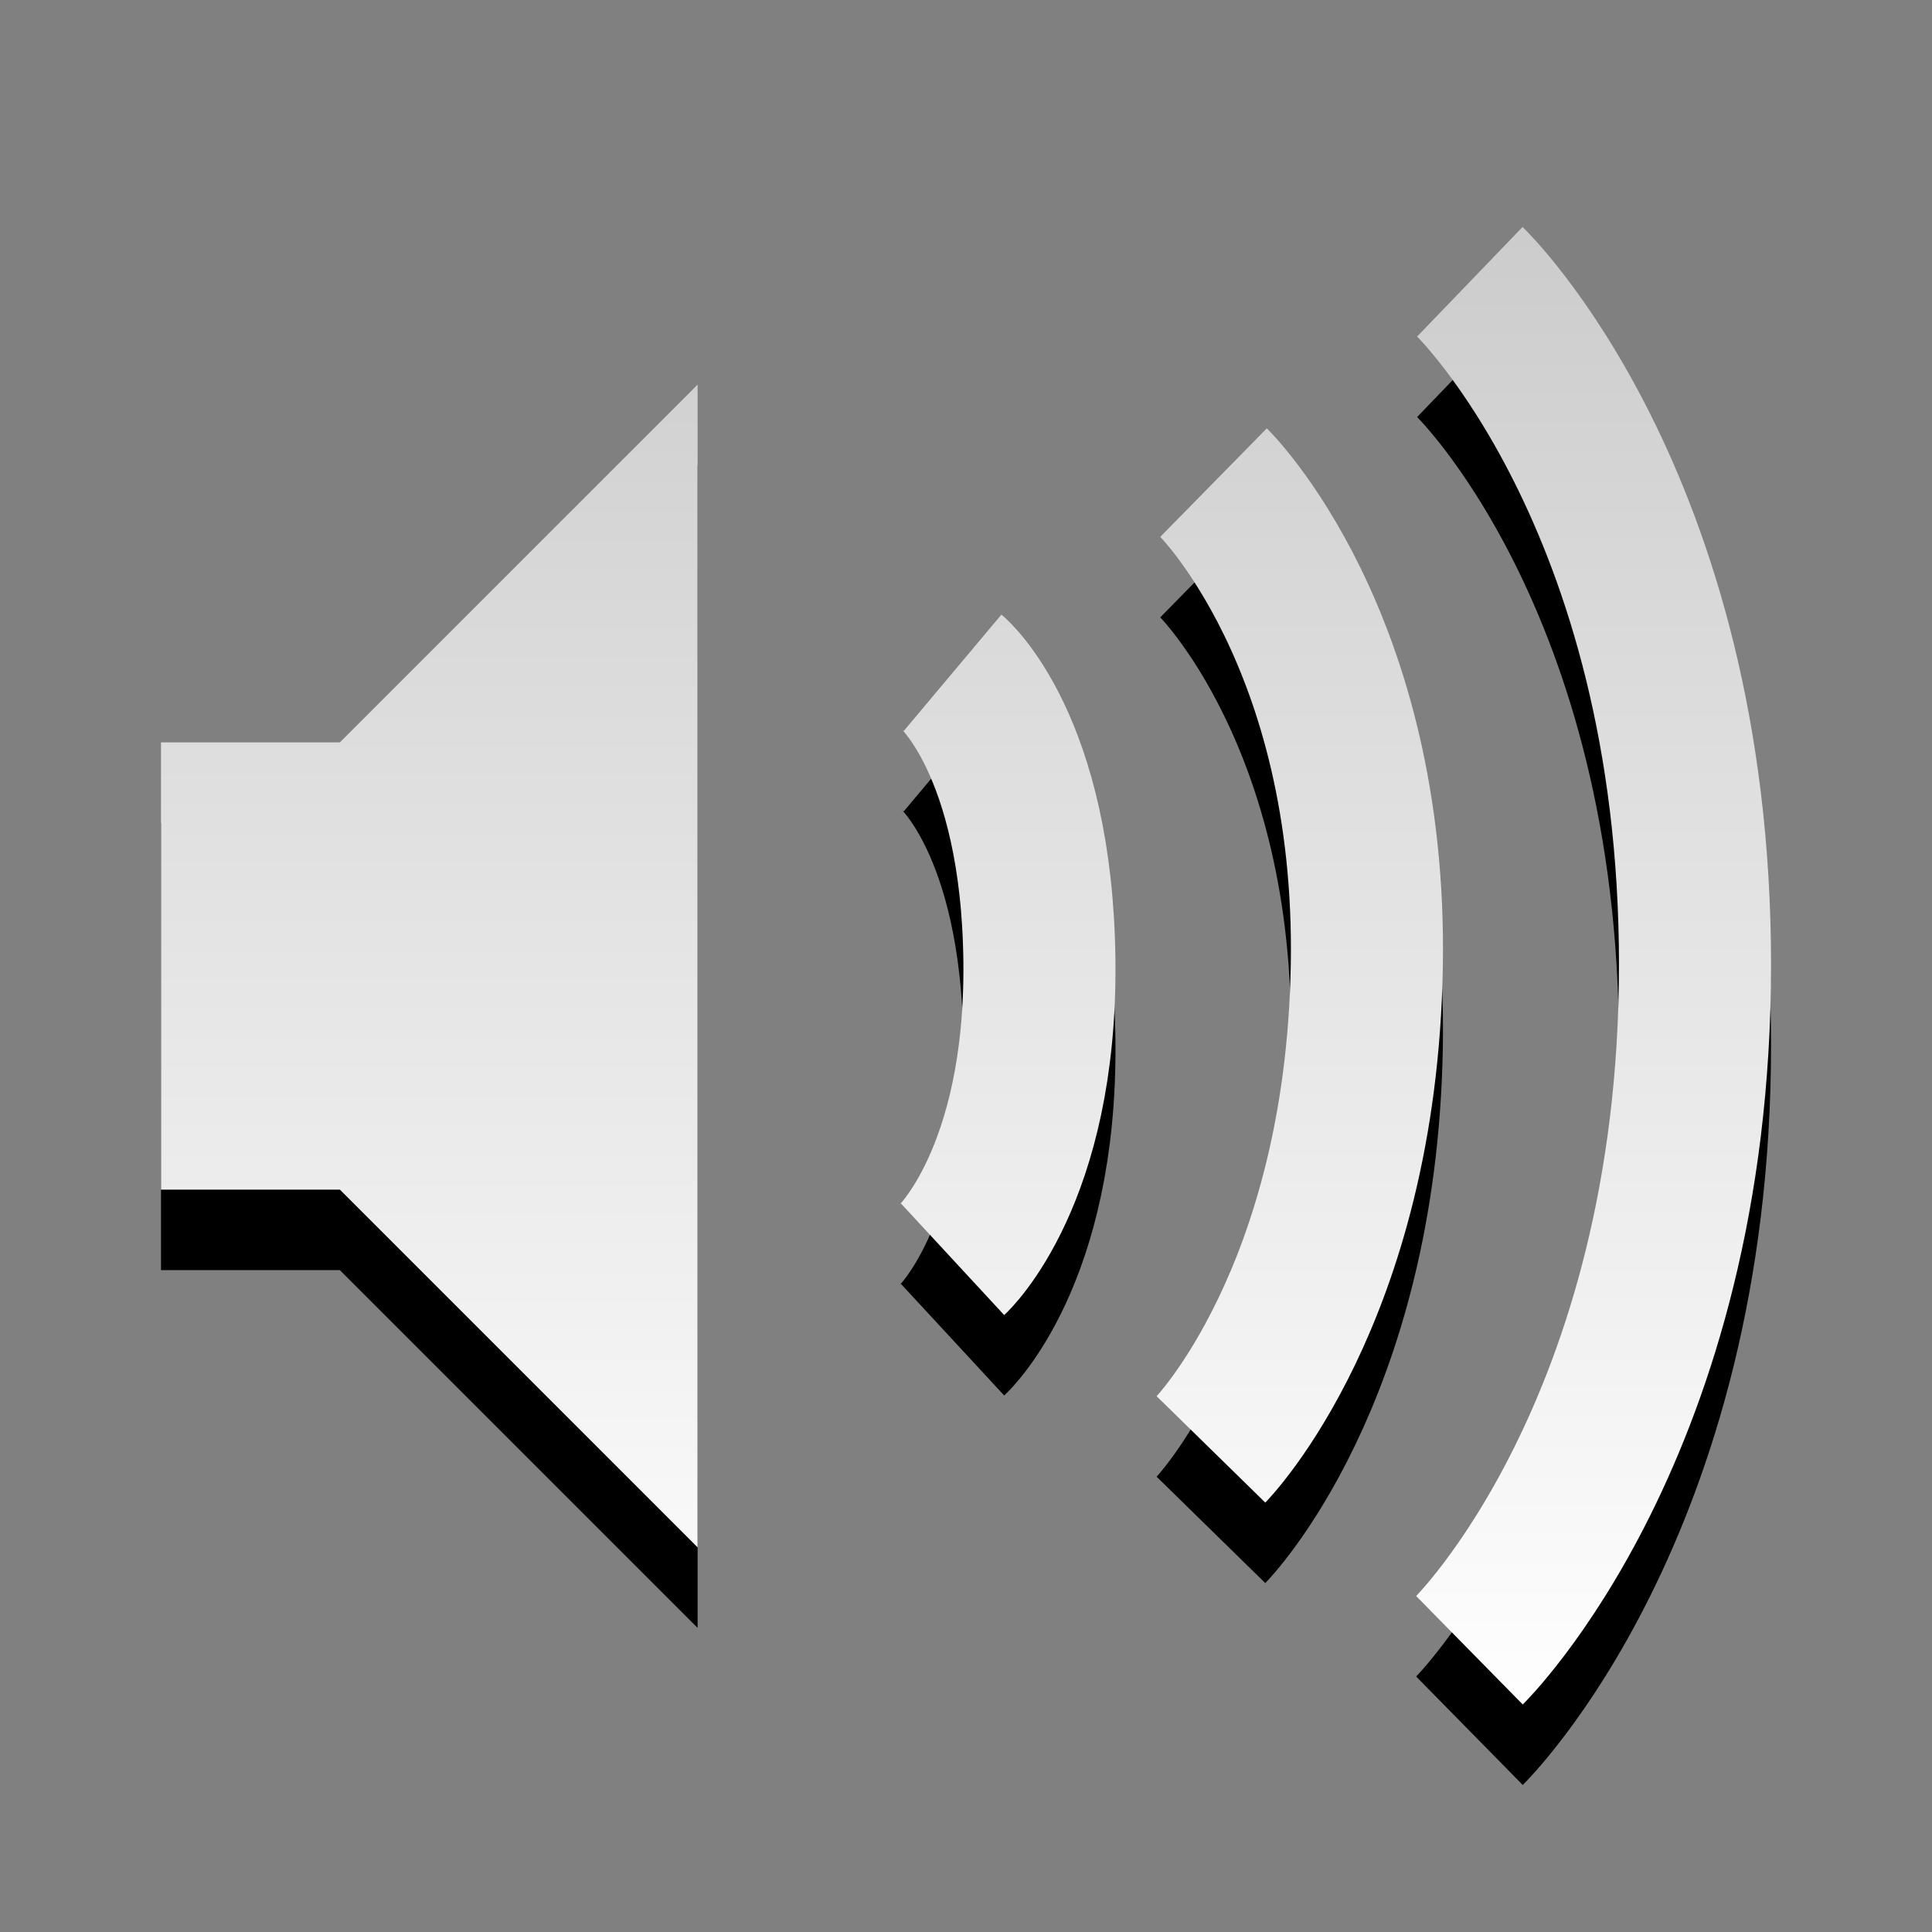
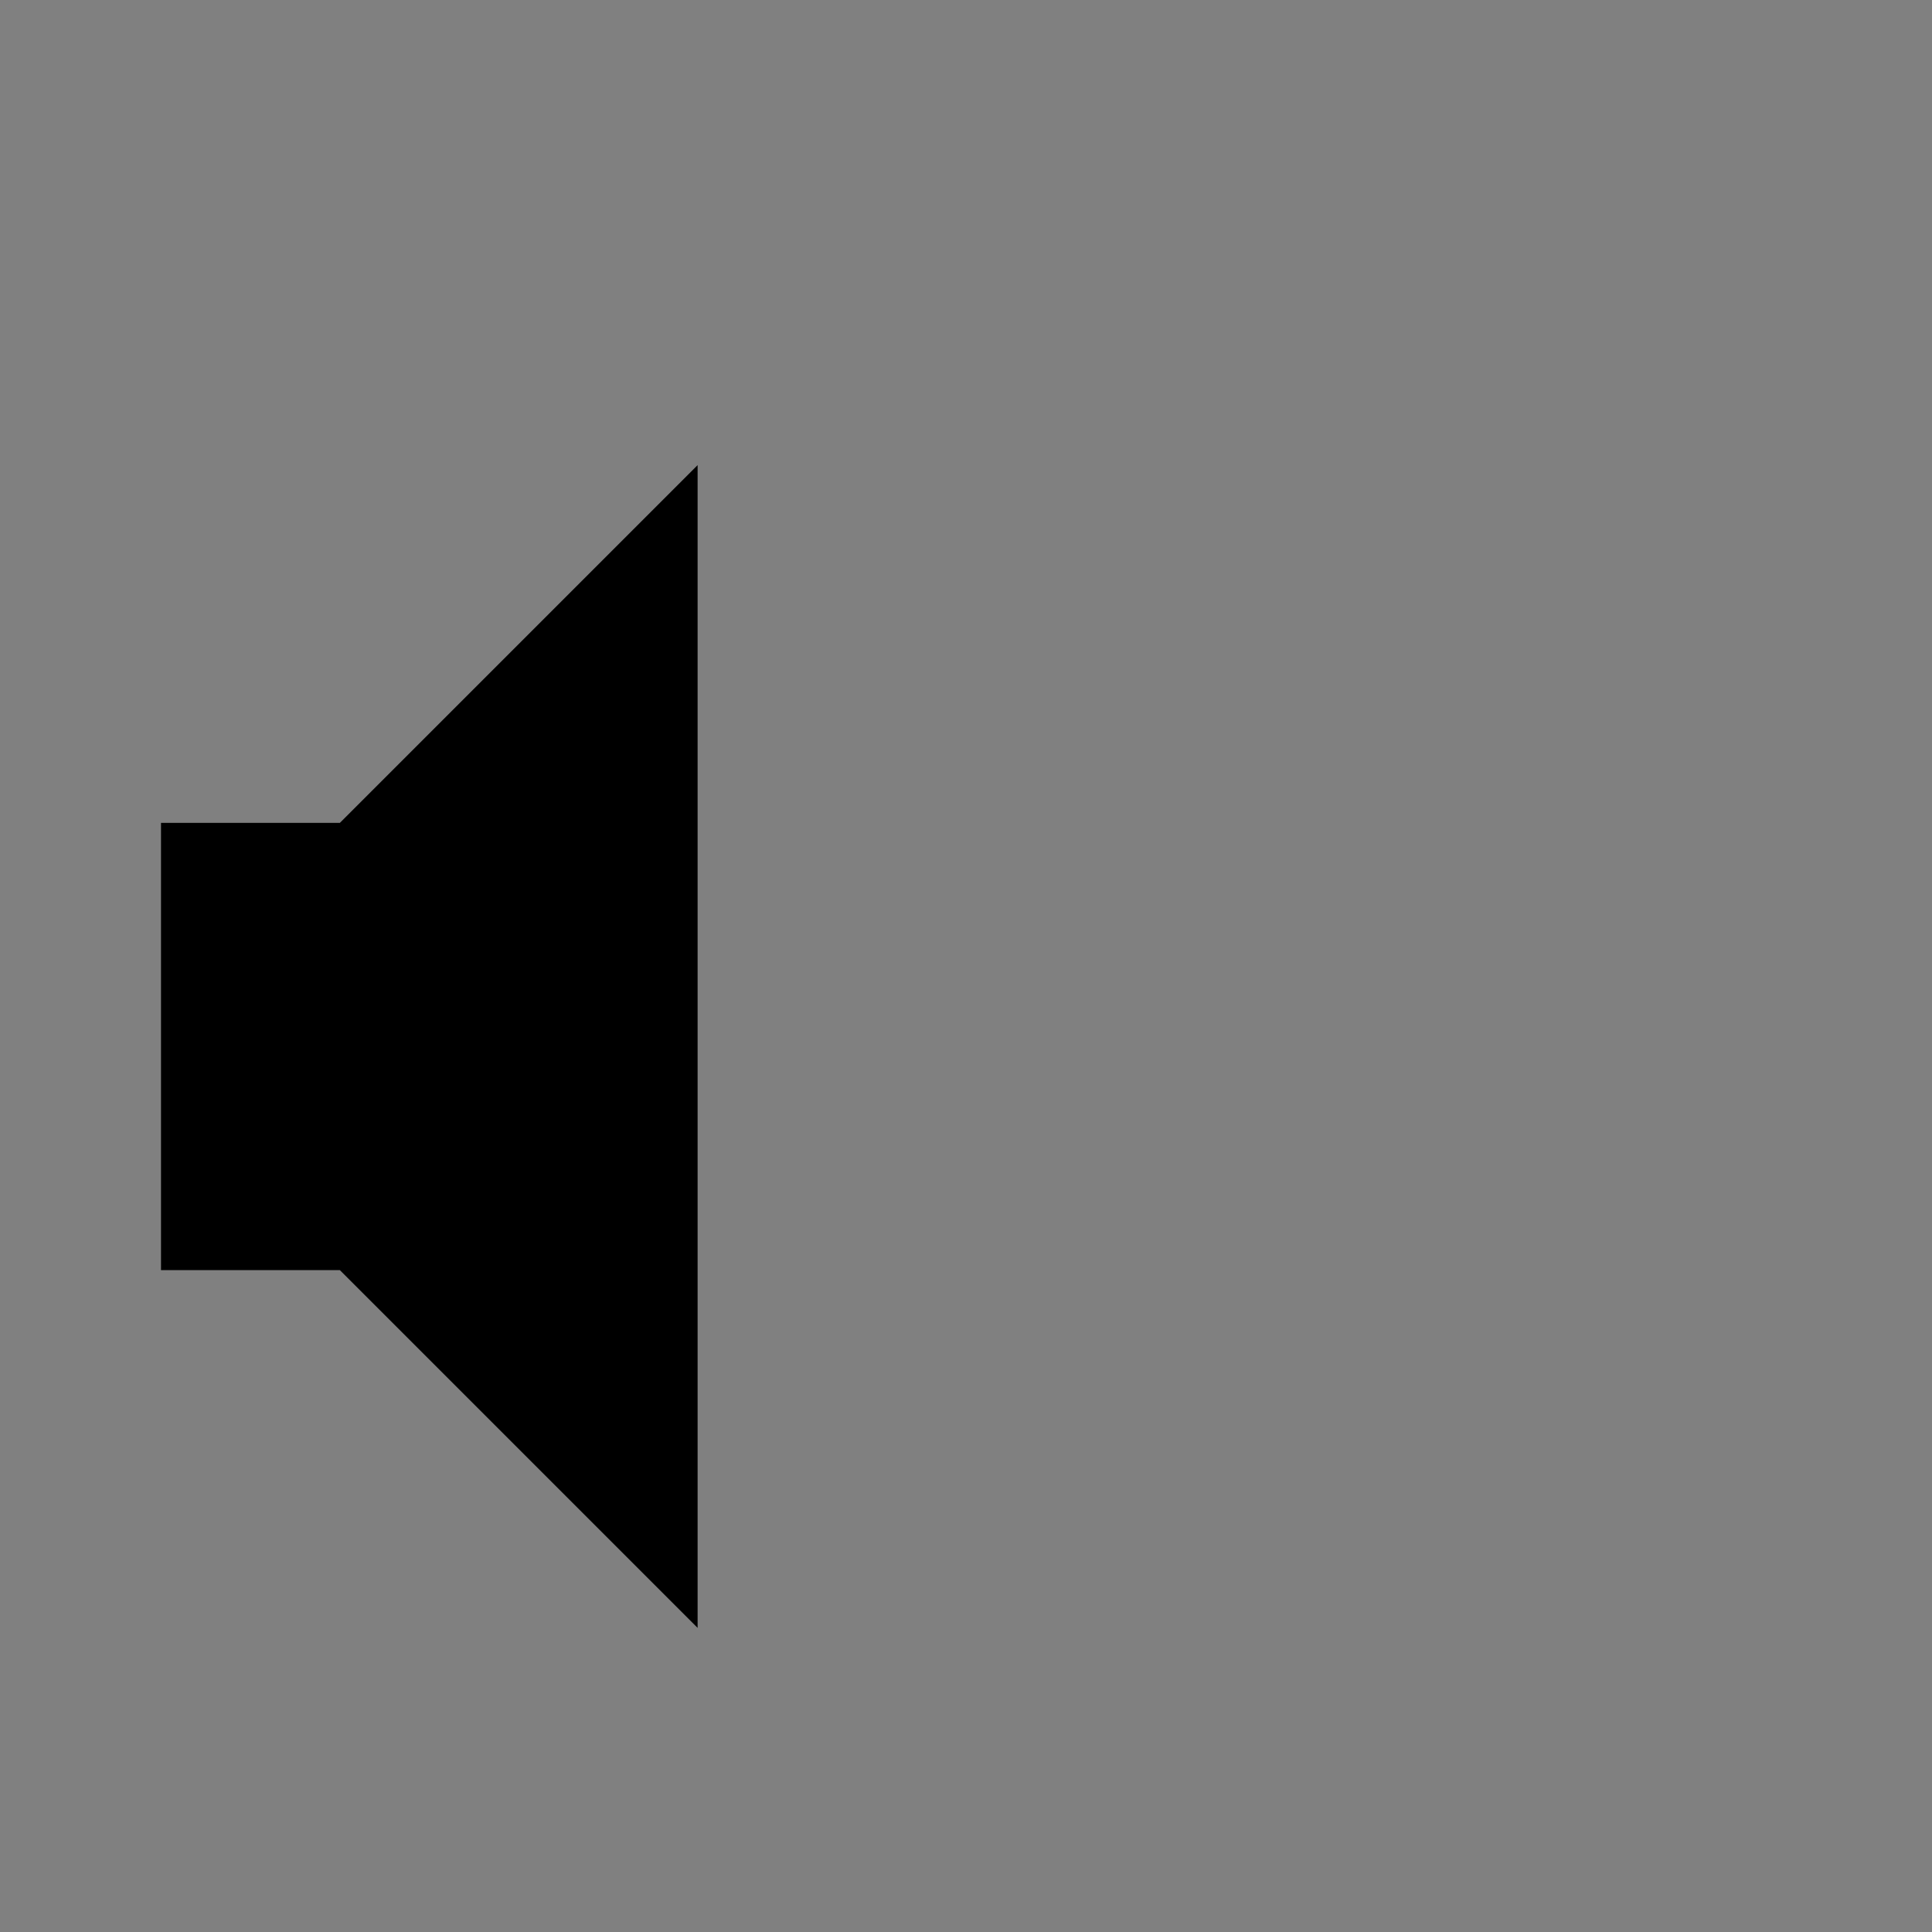
<svg xmlns="http://www.w3.org/2000/svg" xmlns:ns1="http://www.inkscape.org/namespaces/inkscape" xmlns:ns2="http://sodipodi.sourceforge.net/DTD/sodipodi-0.dtd" xmlns:xlink="http://www.w3.org/1999/xlink" version="1.0" width="24" height="24" id="svg4431" ns1:version="0.48.4 r9939" ns2:docname="audio-volume-high.svg" ns2:version="0.32" ns1:output_extension="org.inkscape.output.svg.inkscape">
  <rect width="100%" height="100%" fill="#808080" stroke="none" />
  <ns2:namedview pagecolor="#ffffff" bordercolor="#666666" borderopacity="1" objecttolerance="10" gridtolerance="10" guidetolerance="10" ns1:pageopacity="0" ns1:pageshadow="2" ns1:window-width="1280" ns1:window-height="975" id="namedview14" showgrid="true" ns1:zoom="24.681818" ns1:cx="14.753224" ns1:cy="11.587477" ns1:window-x="0" ns1:window-y="24" ns1:window-maximized="1" ns1:current-layer="svg4431" showborder="true" ns1:snap-bbox="true">
    <ns1:grid type="xygrid" id="grid2995" empspacing="5" visible="true" enabled="true" snapvisiblegridlinesonly="true" />
  </ns2:namedview>
  <defs id="defs4433">
    <linearGradient id="linearGradient3587-6-5">
      <stop id="stop3589-9-2" style="stop-color:#c8c8c8;stop-opacity:1;" offset="0" />
      <stop id="stop3591-7-4" style="stop-color:#ffffff;stop-opacity:1;" offset="1" />
    </linearGradient>
    <linearGradient ns1:collect="always" xlink:href="#linearGradient3587-6-5" id="linearGradient3772" gradientUnits="userSpaceOnUse" gradientTransform="translate(-2,-1)" x1="9" y1="3" x2="9" y2="21" />
    <linearGradient ns1:collect="always" xlink:href="#linearGradient3587-6-5" id="linearGradient3774" gradientUnits="userSpaceOnUse" gradientTransform="matrix(0,0.781,-0.734,0,28.209,-37.75)" x1="50.926" y1="11.648" x2="73.987" y2="11.648" />
    <linearGradient y2="1047.809" x2="11.518" y1="1032.943" x1="11.518" gradientTransform="translate(0,-0.5)" gradientUnits="userSpaceOnUse" id="linearGradient2999" xlink:href="#linearGradient3089" ns1:collect="always" />
    <linearGradient id="linearGradient3089">
      <stop id="stop3091" offset="0" style="stop-color:#bebebe;stop-opacity:1;" />
      <stop id="stop3093" offset="1" style="stop-color:#ffffff;stop-opacity:1;" />
    </linearGradient>
    <linearGradient ns1:collect="always" xlink:href="#linearGradient3089" id="linearGradient3013" gradientUnits="userSpaceOnUse" gradientTransform="translate(20.534,-1031.341)" x1="11.518" y1="1032.943" x2="11.518" y2="1047.809" />
    <linearGradient ns1:collect="always" xlink:href="#linearGradient3587-6-5" id="linearGradient3854" gradientUnits="userSpaceOnUse" gradientTransform="translate(-2,-1)" x1="9" y1="3" x2="9" y2="21" />
    <linearGradient ns1:collect="always" xlink:href="#linearGradient3587-6-5" id="linearGradient3856" gradientUnits="userSpaceOnUse" gradientTransform="matrix(0,0.781,-0.734,0,28.209,-37.75)" x1="50.926" y1="11.648" x2="73.987" y2="11.648" />
    <linearGradient ns1:collect="always" xlink:href="#linearGradient3587-6-5" id="linearGradient3859" gradientUnits="userSpaceOnUse" gradientTransform="matrix(0,0.867,-0.815,0,31.121,-42.722)" x1="50.926" y1="11.648" x2="73.987" y2="11.648" />
    <linearGradient ns1:collect="always" xlink:href="#linearGradient3587-6-5" id="linearGradient3862" gradientUnits="userSpaceOnUse" gradientTransform="matrix(1.111,0,0,1.111,-2.444,-1.889)" x1="9" y1="3" x2="9" y2="21" />
  </defs>
-   <path style="fill:none;stroke:#000000;stroke-width:1.889;stroke-linecap:butt;stroke-linejoin:miter;stroke-miterlimit:4;stroke-opacity:1;stroke-dasharray:none;stroke-dashoffset:0;marker:none;visibility:visible;display:inline;overflow:visible;enable-background:accumulate" id="path3209-0" d="m 18.259,4.5 c 0,0 2.797,2.692 2.797,8.483 0,5.763 -2.802,8.517 -2.802,8.517 M 15.075,6.995 c 0,0 1.975,1.939 1.904,6.005 -0.071,4.1 -1.936,6.005 -1.936,6.005 M 11.833,9.357 c 0,0 1.052,0.883 1.079,3.59 0.026,2.673 -1.079,3.695 -1.079,3.695" ns1:connector-curvature="0" />
  <path style="fill:#000000;fill-opacity:1;fill-rule:evenodd;stroke:none" id="path2387-4" d="m 2,10.222 0,5.556 2.222,0 4.444,4.444 0,-14.444 -4.444,4.444 -2.222,0 z" ns1:connector-curvature="0" />
-   <path style="fill:url(#linearGradient3862);fill-opacity:1;fill-rule:evenodd;stroke:none" id="path2387" d="m 2,9.222 0,5.556 2.222,0 4.444,4.444 0,-14.444 -4.444,4.444 -2.222,0 z" ns1:connector-curvature="0" />
-   <path style="fill:none;stroke:url(#linearGradient3859);stroke-width:1.889;stroke-linecap:butt;stroke-linejoin:miter;stroke-miterlimit:4;stroke-opacity:1;stroke-dasharray:none;stroke-dashoffset:0;marker:none;visibility:visible;display:inline;overflow:visible;enable-background:accumulate" id="path3209" d="m 18.259,3.5 c 0,0 2.797,2.692 2.797,8.483 0,5.763 -2.802,8.517 -2.802,8.517 M 15.075,5.995 c 0,0 1.975,1.939 1.904,6.005 -0.071,4.1 -1.936,6.005 -1.936,6.005 M 11.833,8.358 c 0,0 1.052,0.883 1.079,3.59 0.026,2.673 -1.079,3.695 -1.079,3.695" ns1:connector-curvature="0" />
</svg>